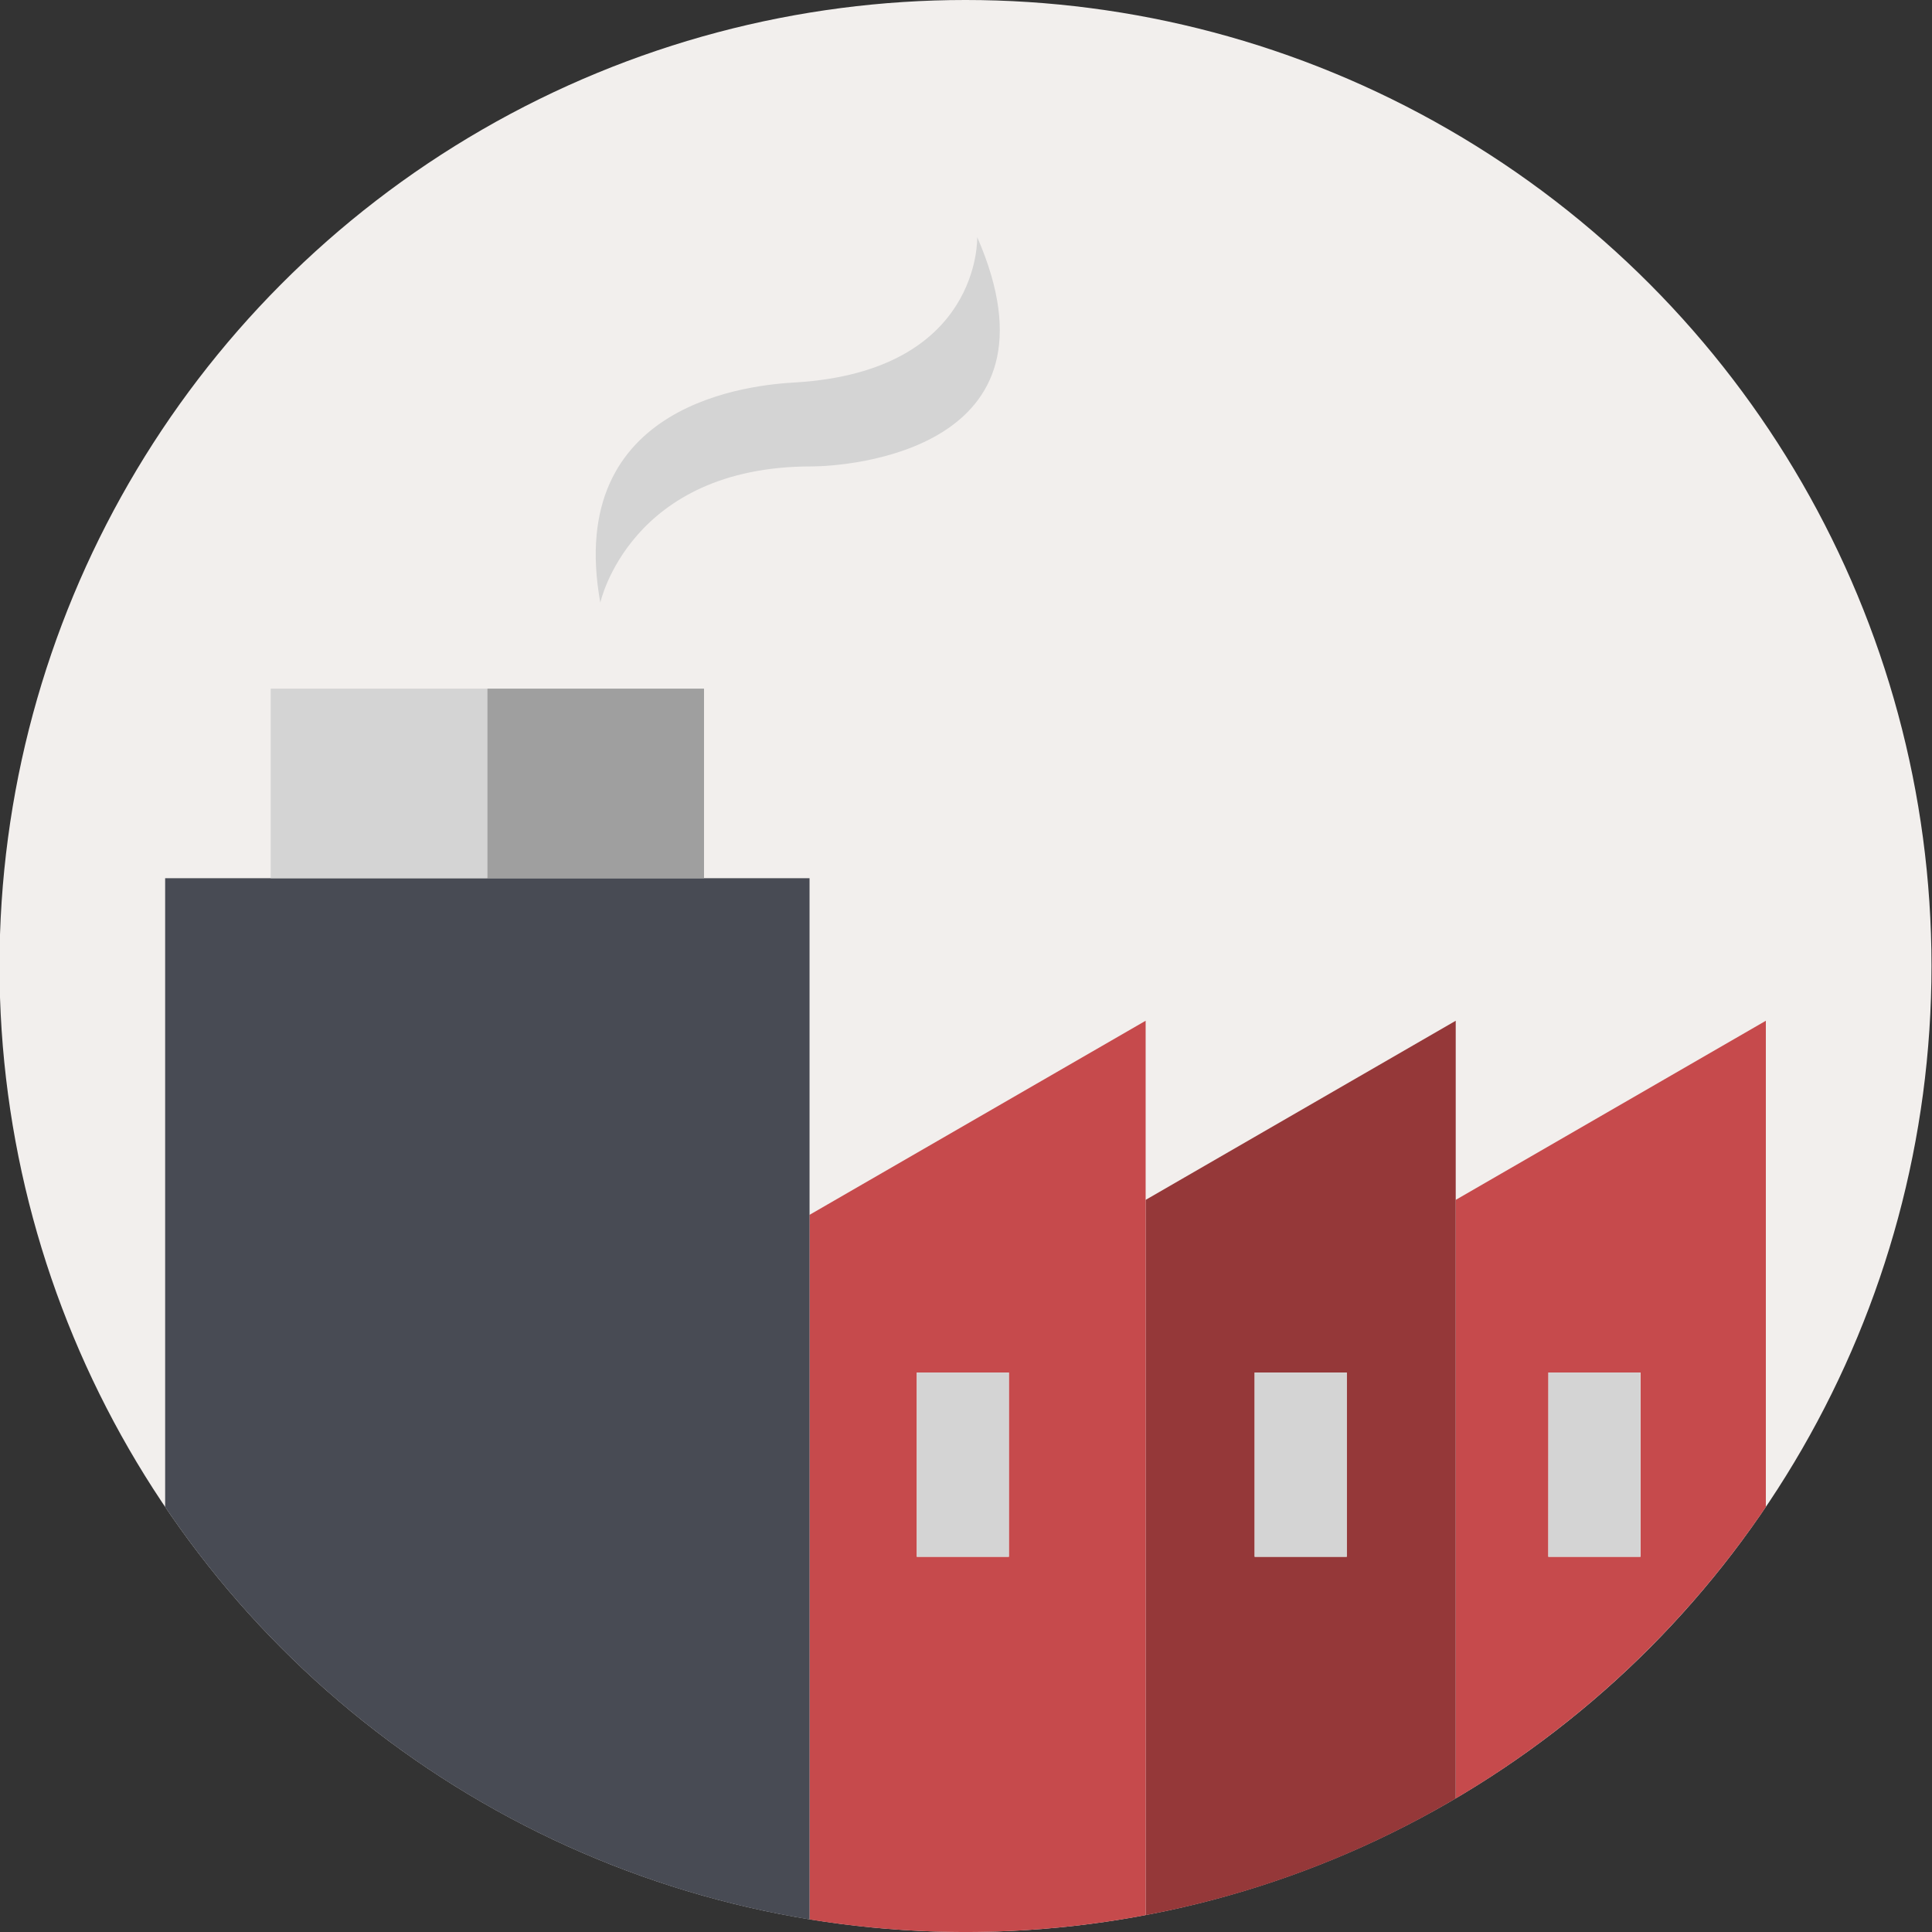
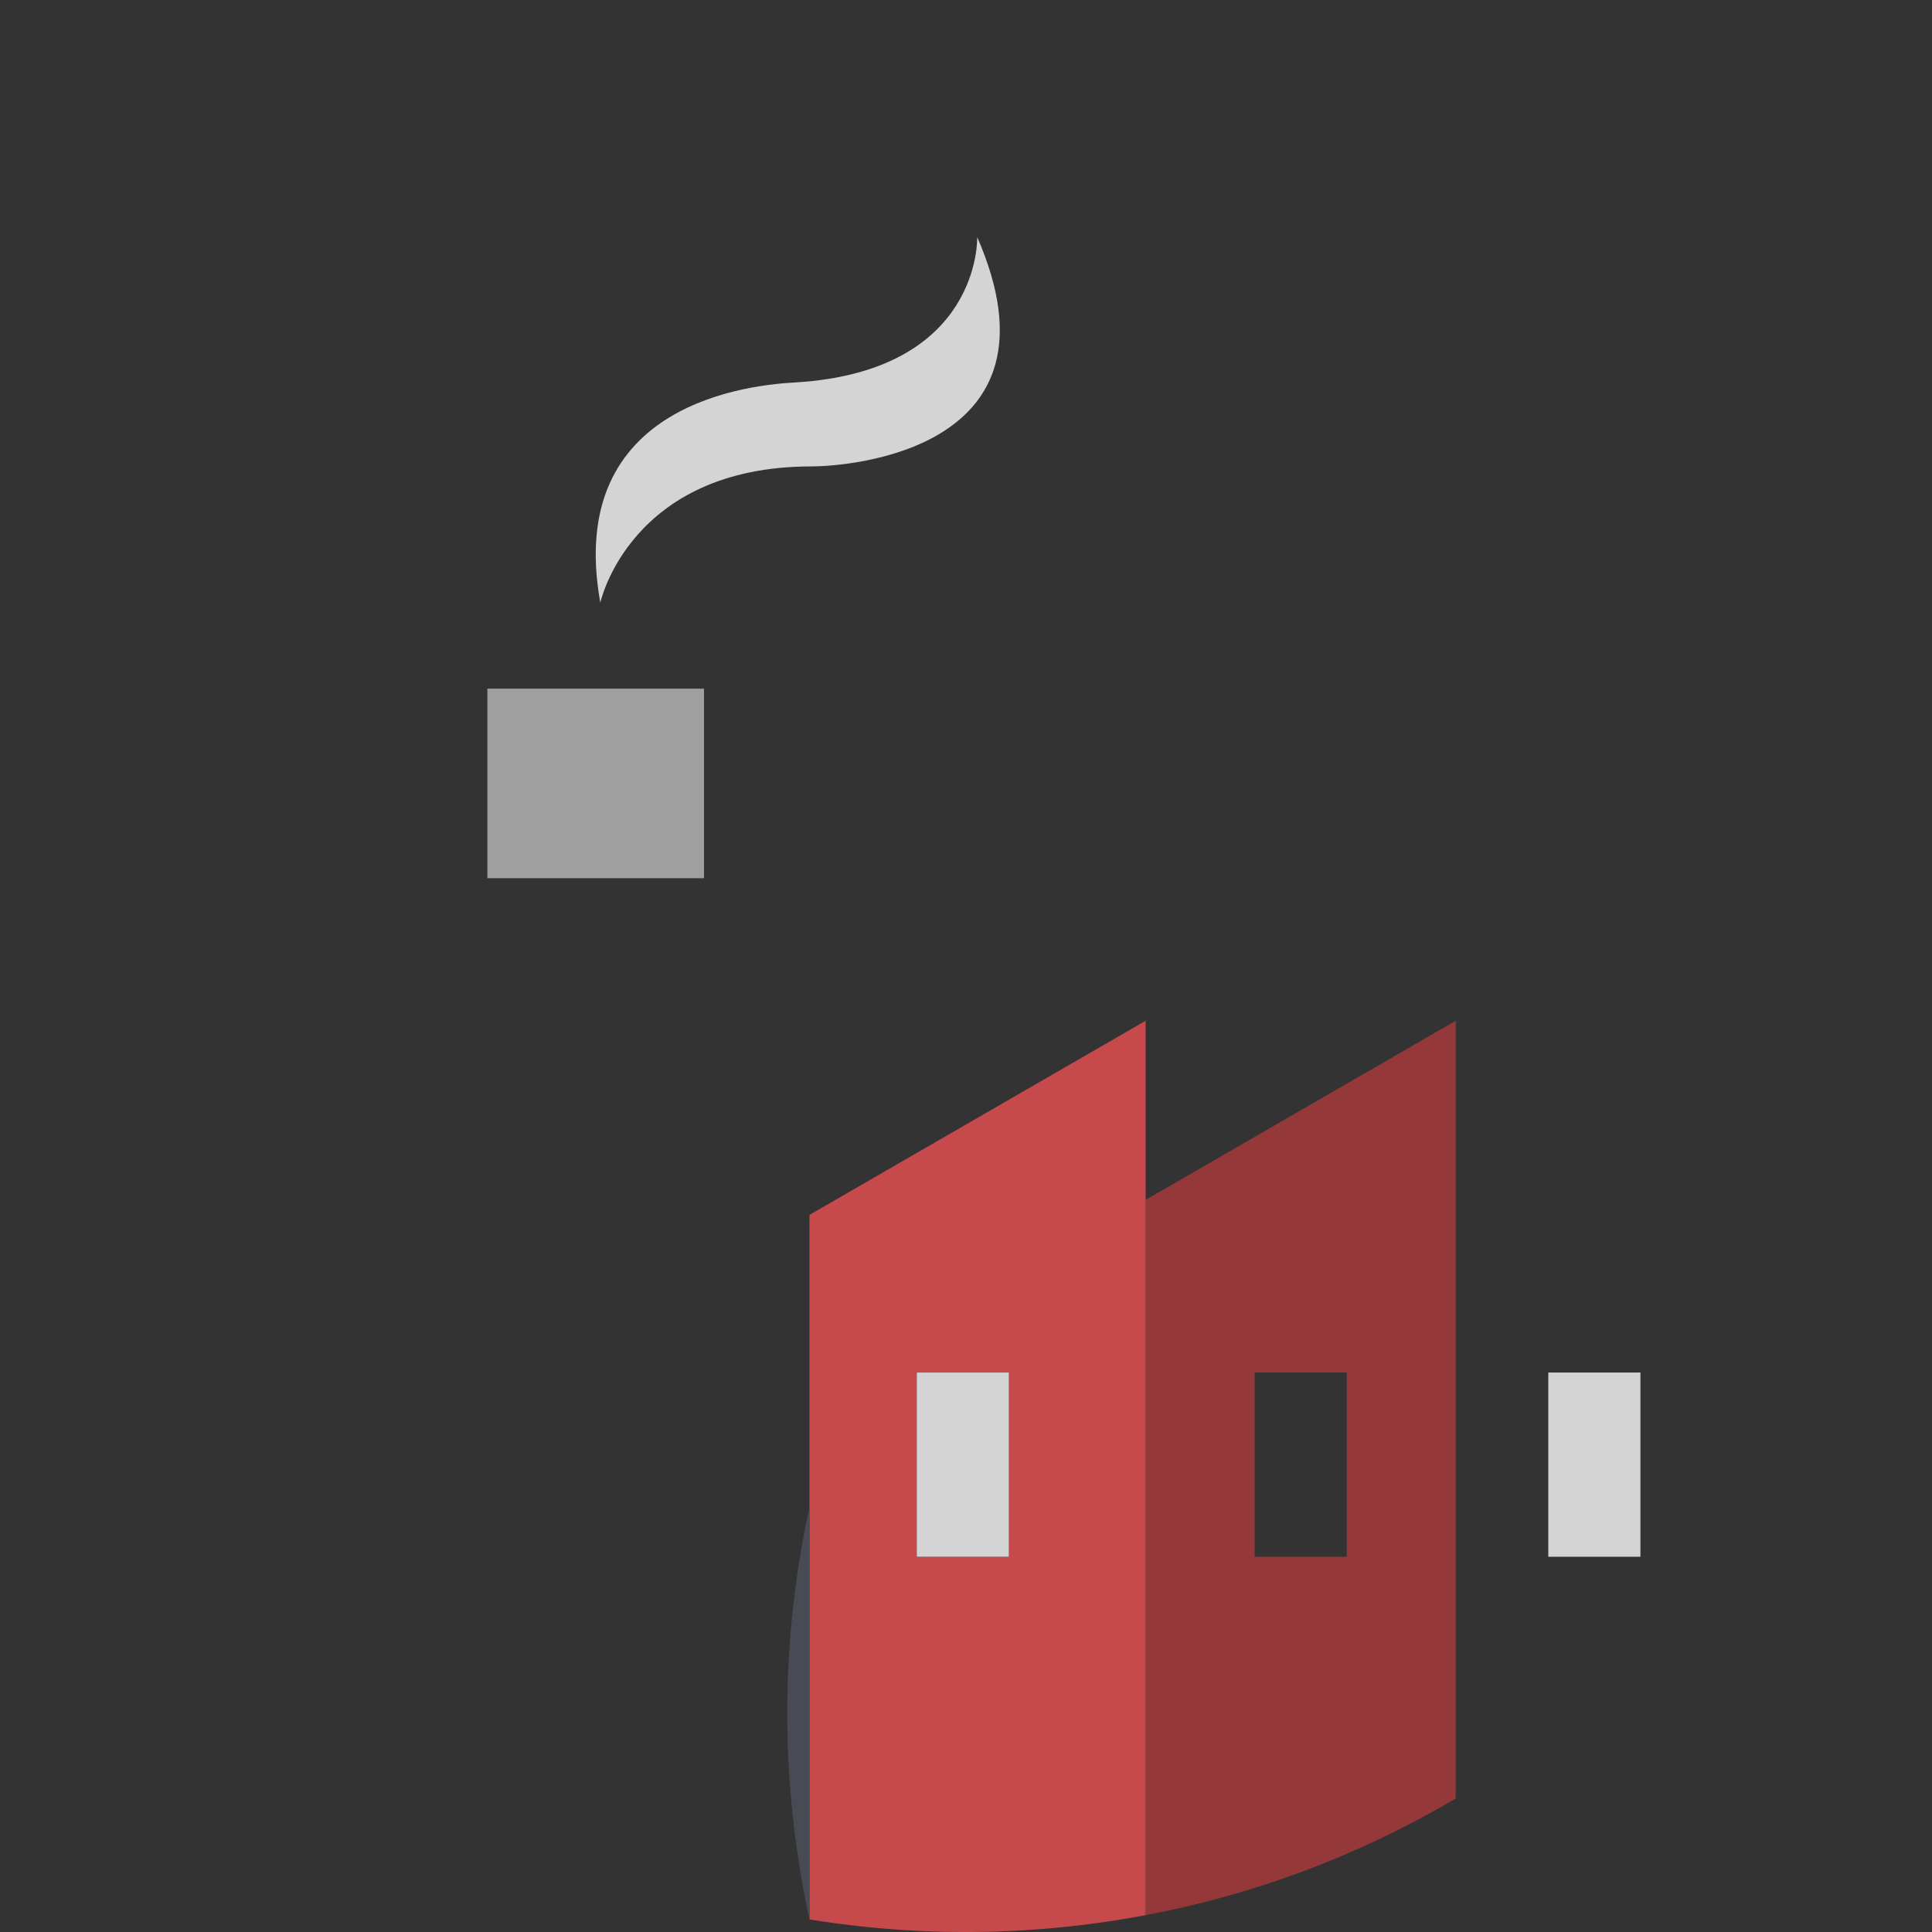
<svg xmlns="http://www.w3.org/2000/svg" viewBox="0 0 500 500">
  <rect x="0" y="0" width="500" height="500" fill="#333333" stroke="none" />
  <defs>
    <style>.cls-1{fill:#f2efed;}.cls-2{fill:#c64a4c;}.cls-3{fill:#953839;}.cls-4{fill:#484b54;}.cls-5{fill:#d4d4d4;}.cls-6{fill:#9f9f9f;}</style>
  </defs>
  <title>icons_</title>
  <g id="Hintergrund">
-     <circle class="cls-1" cx="249.87" cy="250" r="250" />
-   </g>
+     </g>
  <g id="Icon">
-     <path class="cls-2" d="M376.74,465.44A251.24,251.24,0,0,0,457,390V264.17l-80.26,46.36Zm24-110.23h23.84v47.68H400.7Z" />
    <path class="cls-3" d="M376.74,264.17l-80.25,46.36V495.64a248.27,248.27,0,0,0,80.25-30.2V264.17Zm-28.2,138.72H324.7V355.21h23.84Z" />
    <path class="cls-2" d="M296.49,264.17l-87,50.24V496.74a251.44,251.44,0,0,0,87-1.1V264.17ZM261.1,402.89H237.26V355.21H261.1Z" />
-     <path class="cls-4" d="M209.51,227.28H42.74V390A250,250,0,0,0,209.51,496.74V227.28Z" />
-     <rect class="cls-5" x="70.06" y="178.22" width="56.07" height="49.06" />
+     <path class="cls-4" d="M209.51,227.28V390A250,250,0,0,0,209.51,496.74V227.28Z" />
    <rect class="cls-6" x="126.13" y="178.22" width="56.07" height="49.06" />
-     <rect class="cls-5" x="324.7" y="355.21" width="23.84" height="47.68" />
    <rect class="cls-5" x="400.7" y="355.21" width="23.84" height="47.68" />
    <rect class="cls-5" x="237.26" y="355.21" width="23.84" height="47.68" />
    <path class="cls-5" d="M210,120.71c9.4,0,67-4.11,42.9-59.35,0,0,1.17,34.67-47,37.61-10.58.59-59.95,4.7-50.54,57C155.35,156,163,120.71,210,120.71Z" />
  </g>
</svg>